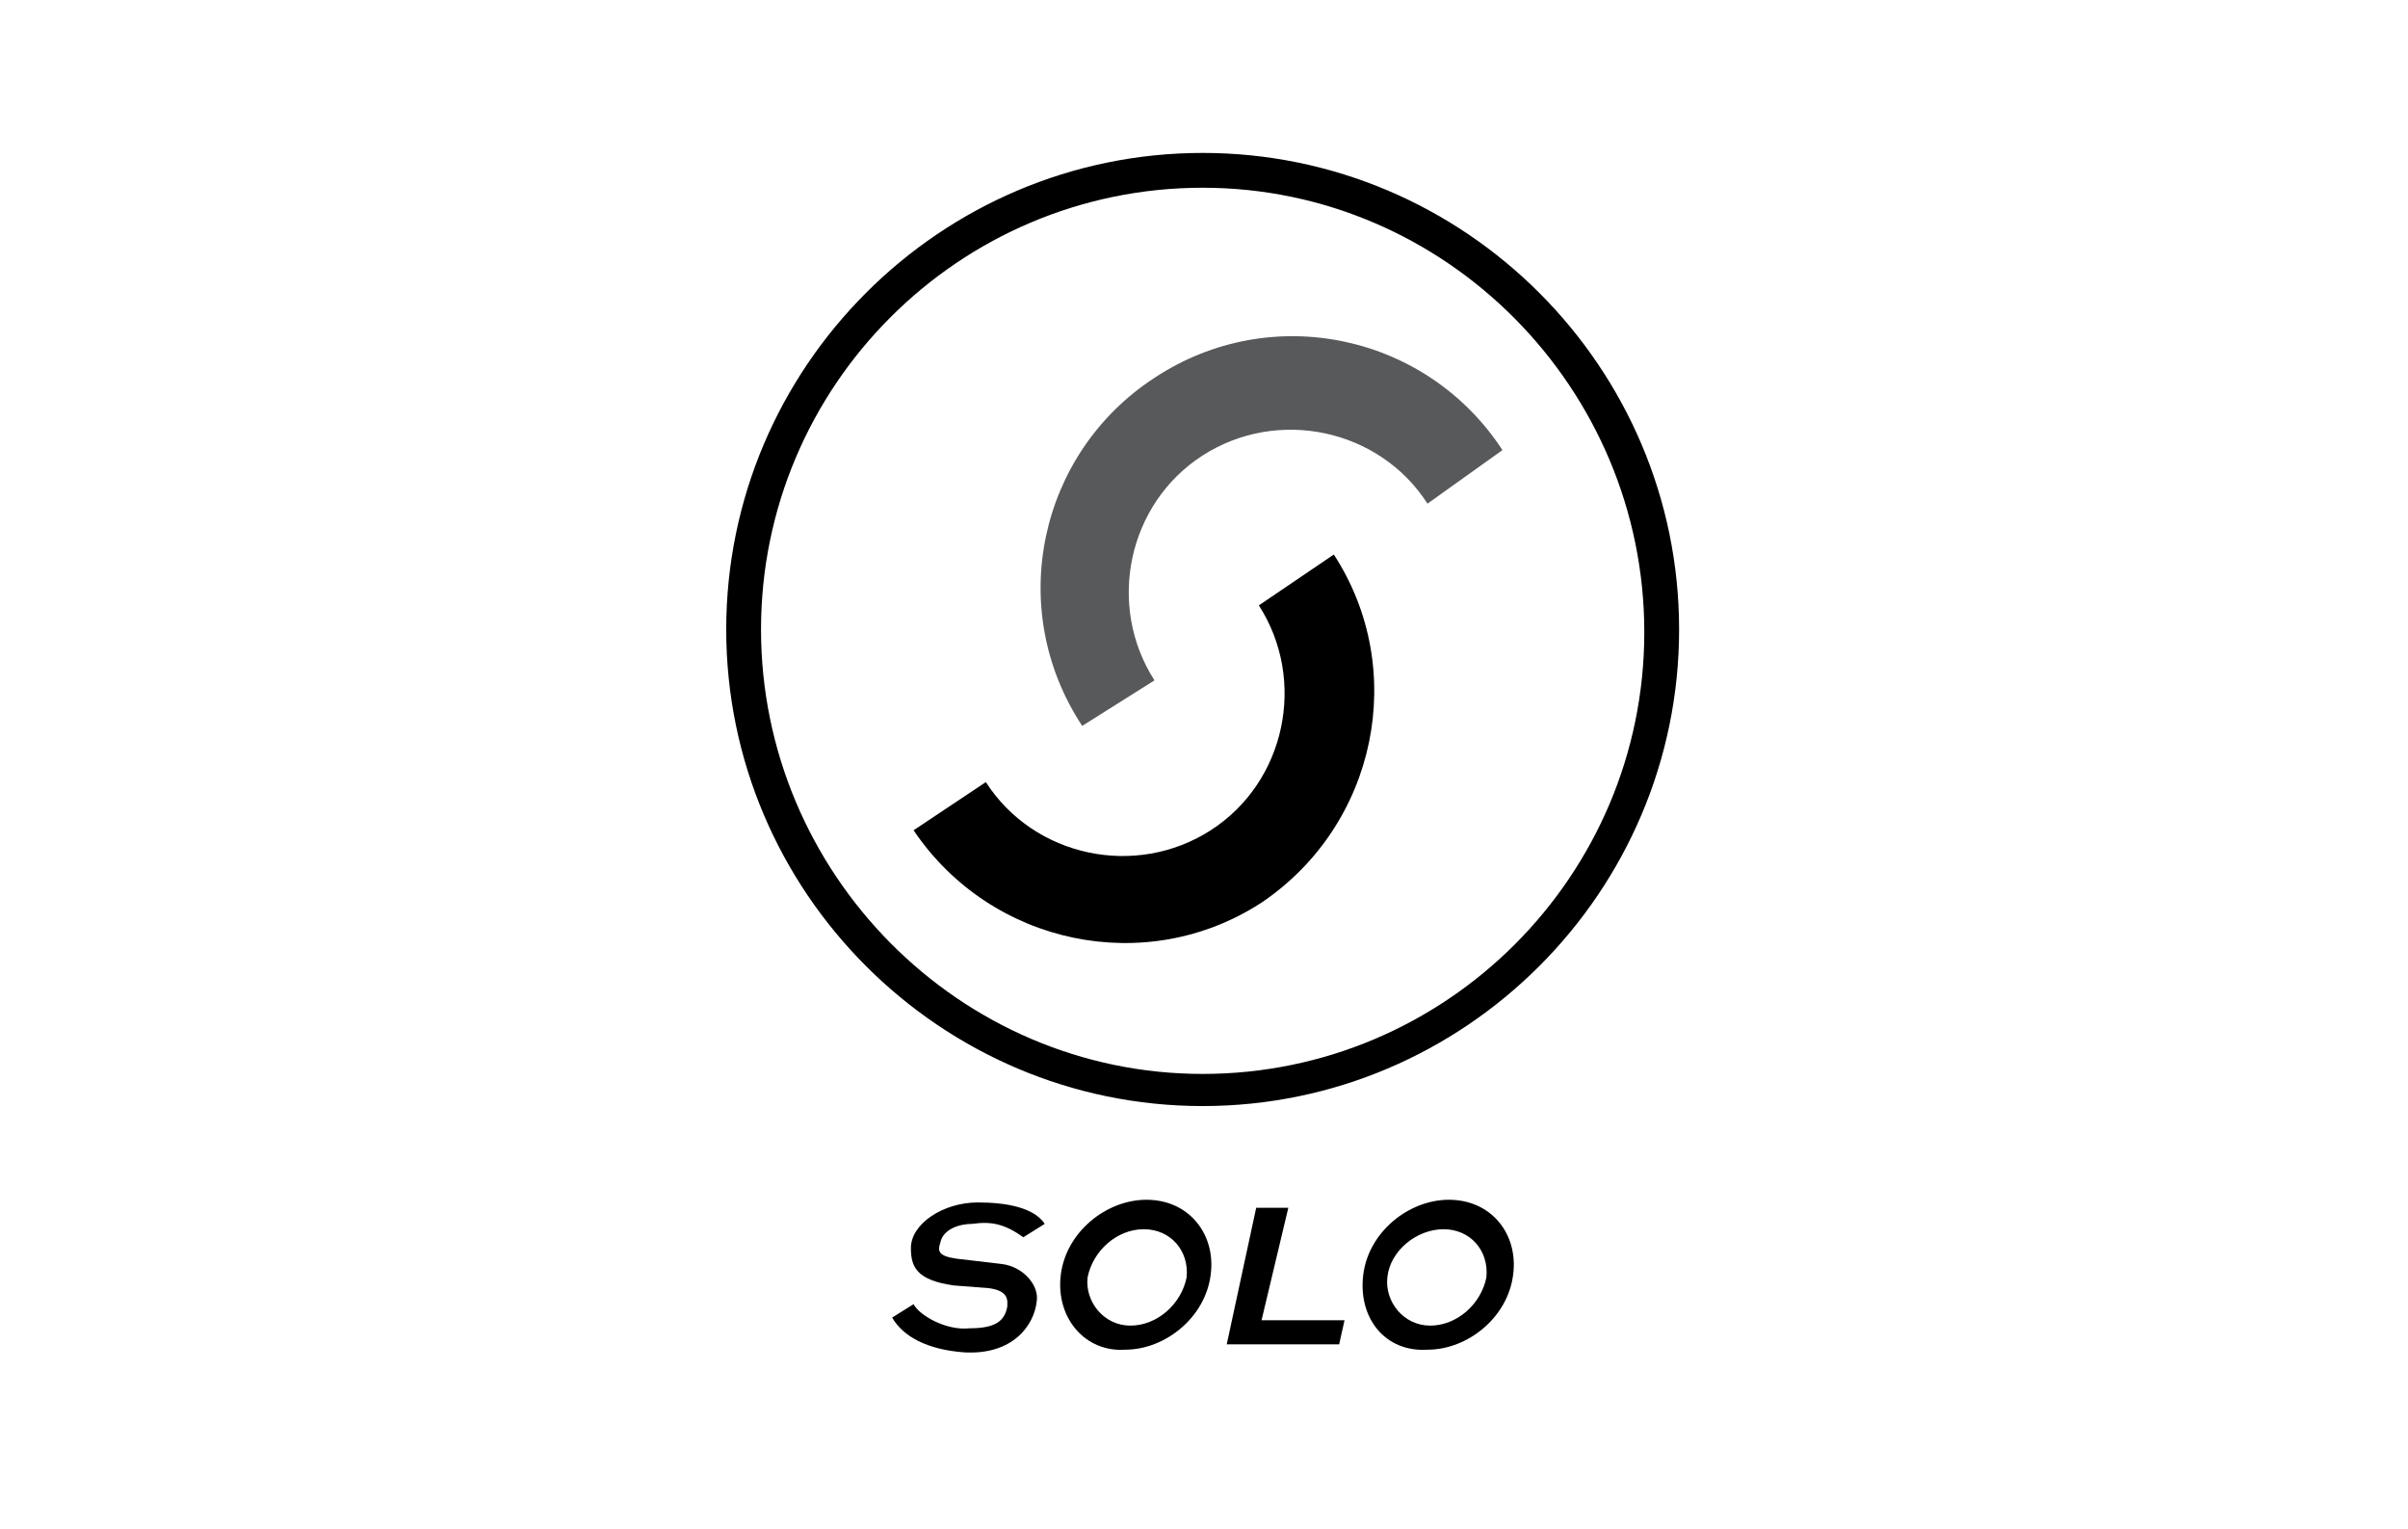
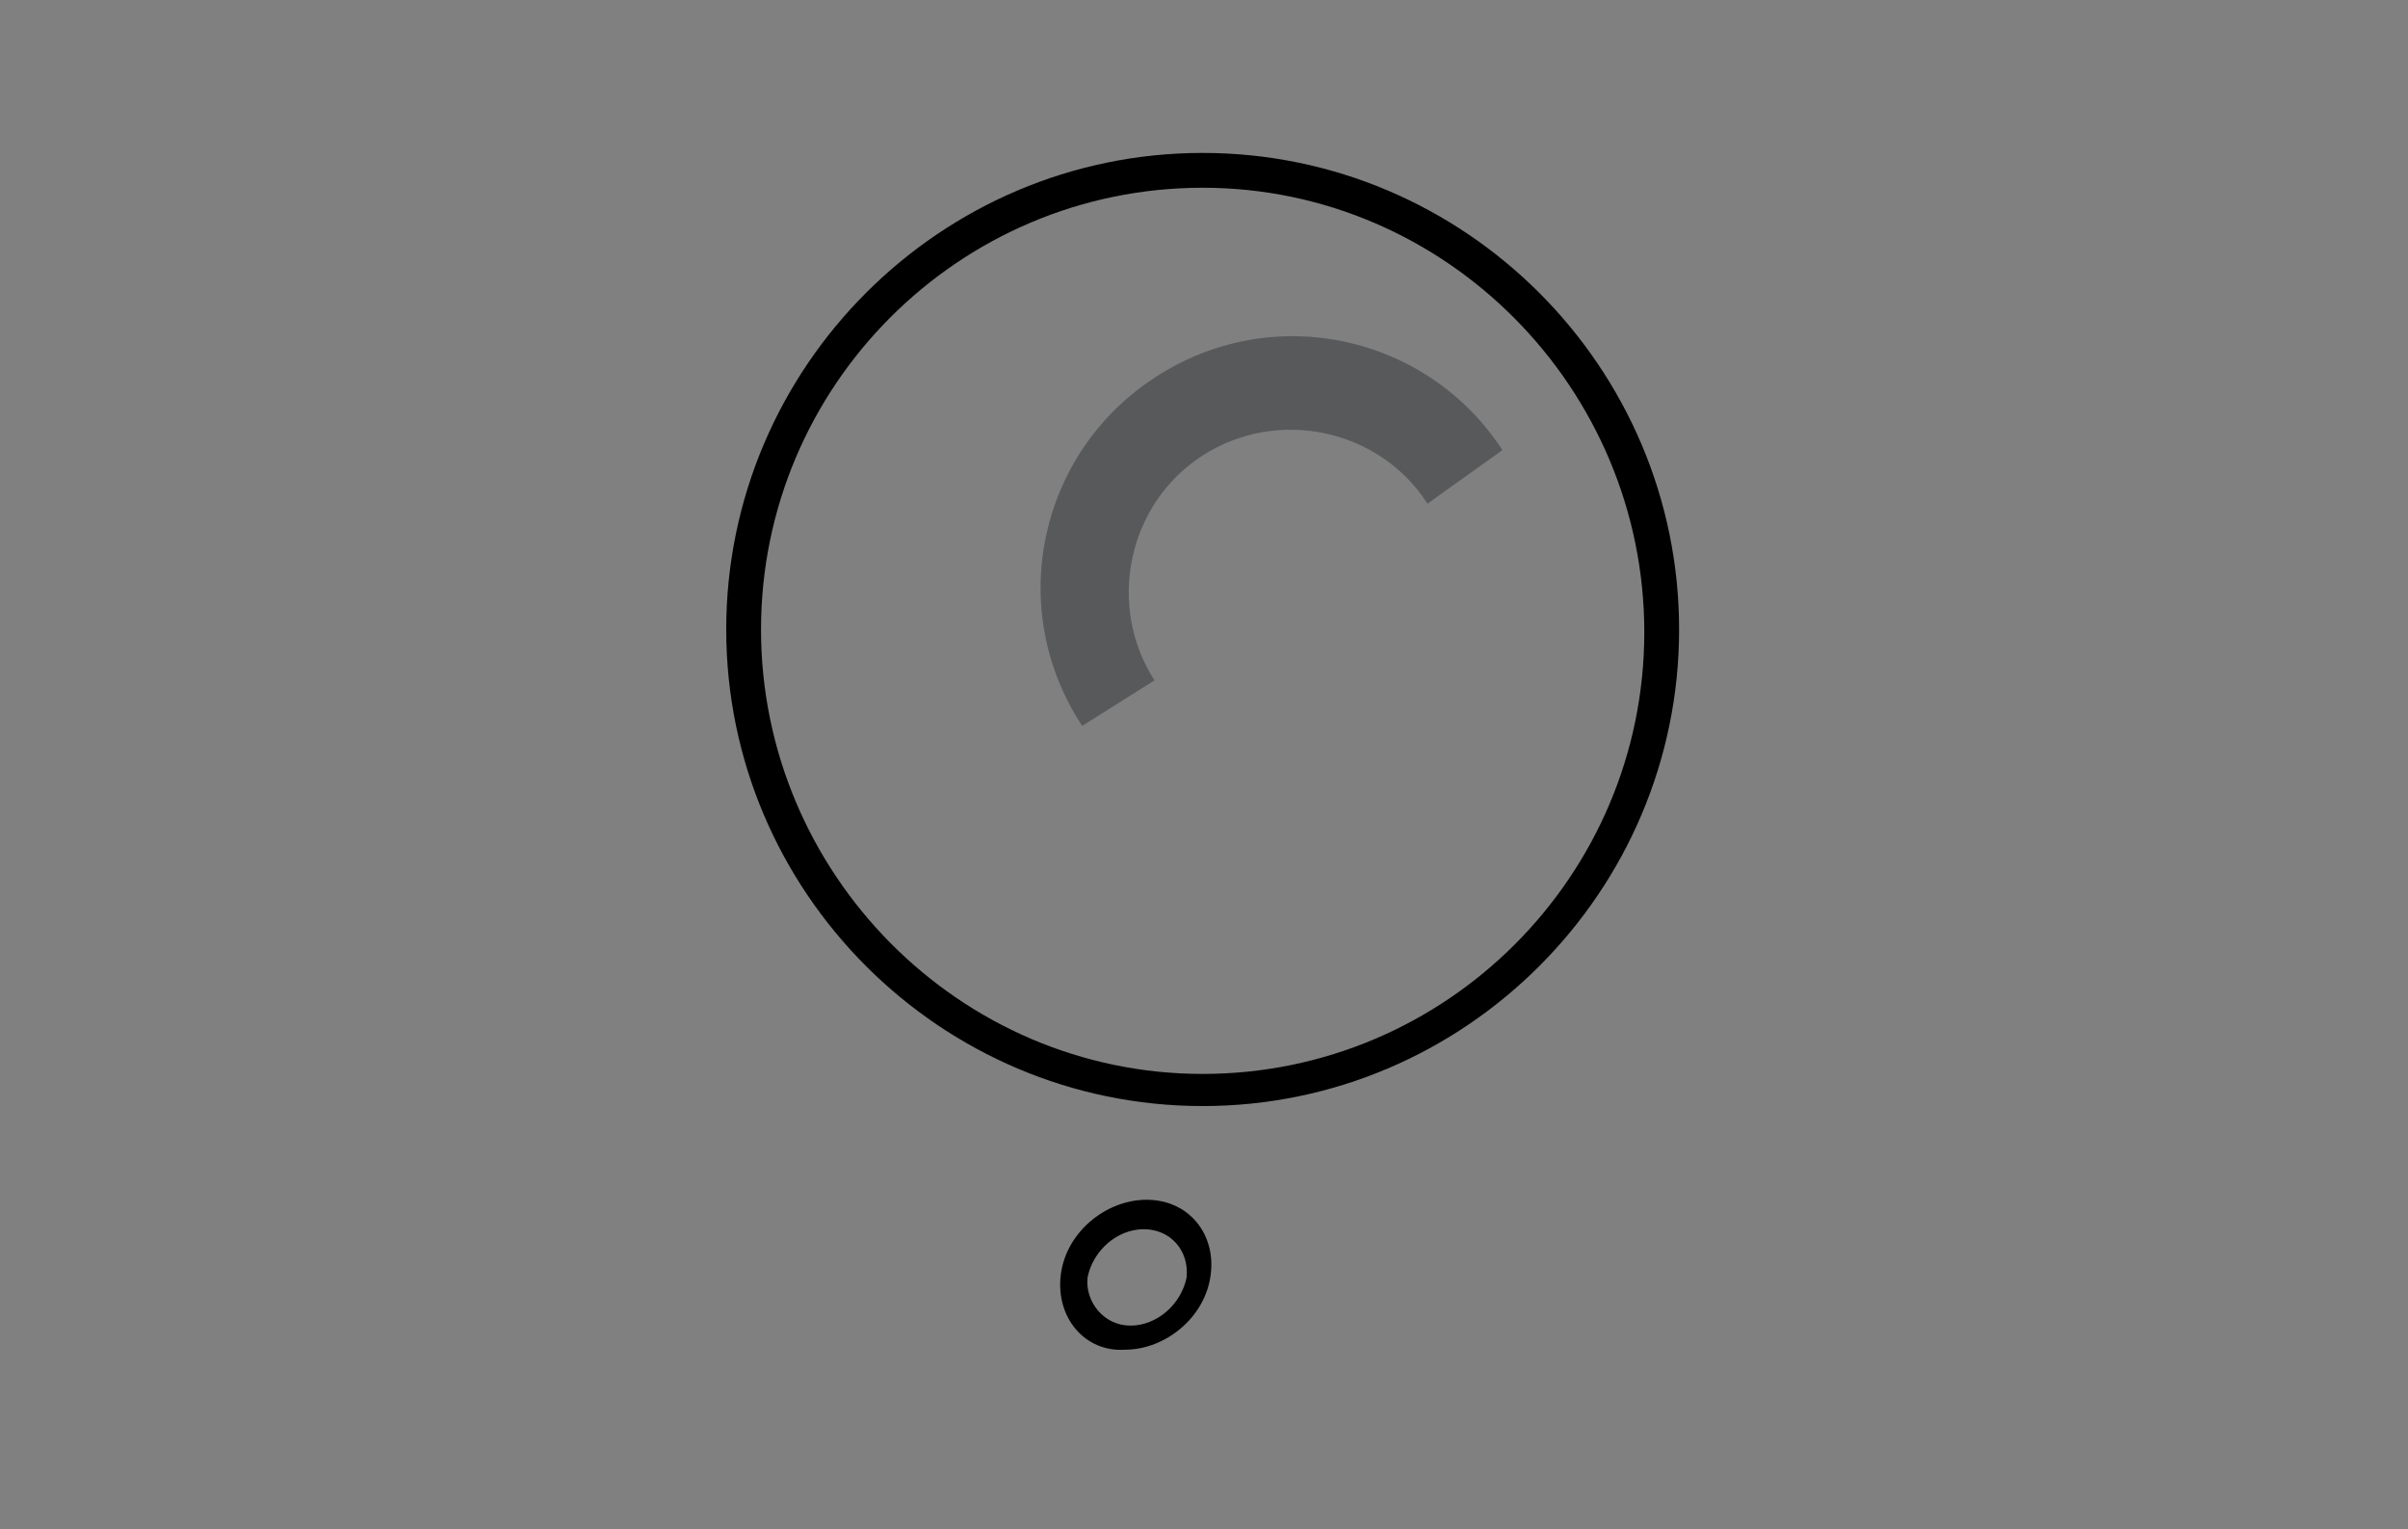
<svg xmlns="http://www.w3.org/2000/svg" width="126px" height="80px" viewBox="0 0 126 80" version="1.1">
  <rect x="0" y="0" width="126" height="80" fill="#808080" stroke="none" />
  <title>solo logo</title>
  <desc>Created with Sketch.</desc>
  <g id="solo-logo" stroke="none" stroke-width="1" fill="none" fill-rule="evenodd">
    <g id="Group">
-       <rect id="Rectangle" fill="#FFFFFF" x="0" y="0" width="126" height="80" rx="../2-29.html" />
      <g id="Group-9" transform="translate(38, 8)" fill-rule="nonzero">
        <g id="logo" transform="translate(0, 0)">
-           <path d="M31.793,21.008 C35.714,27.031 34.034,35.154 28.011,39.216 C21.989,43.137 13.866,41.457 9.804,35.434 L13.585,32.913 C16.106,36.835 21.429,37.955 25.35,35.434 C29.272,32.913 30.392,27.591 27.871,23.669 L31.793,21.008 Z" id="Shape" fill="#000000" />
          <path d="M40.616,15.546 C36.695,9.524 28.571,7.703 22.409,11.765 C16.387,15.686 14.566,23.81 18.627,29.972 L22.409,27.591 C19.888,23.669 21.008,18.347 24.93,15.826 C28.852,13.305 34.174,14.426 36.695,18.347 L40.616,15.546 Z" id="Shape" fill="#58595B" />
          <path d="M1.03969121e-12,24.93 C1.03969121e-12,11.204 11.204,5.22457894e-15 24.93,5.22457894e-15 C38.655,5.22457894e-15 49.86,11.204 49.86,24.93 C49.86,38.655 38.655,49.86 24.93,49.86 C11.204,49.86 1.03969121e-12,38.655 1.03969121e-12,24.93 Z M24.93,48.179 C37.675,48.179 48.039,37.815 48.039,25.07 C48.039,12.325 37.675,1.821 24.93,1.821 C12.185,1.821 1.821,12.185 1.821,24.93 C1.821,37.675 12.185,48.179 24.93,48.179 Z" id="Shape" fill="#000000" />
-           <polygon id="Shape" fill="#000000" points="27.731 55.182 29.412 55.182 28.011 61.064 32.353 61.064 32.073 62.325 26.19 62.325" />
-           <path d="M9.804,60.224 C10.084,60.784 11.485,61.625 12.745,61.485 C14.146,61.485 14.566,61.064 14.706,60.364 C14.706,60.084 14.846,59.524 13.725,59.384 L11.905,59.244 C9.944,58.964 9.664,58.263 9.664,57.283 C9.664,56.022 11.345,54.902 13.165,54.902 C14.706,54.902 16.106,55.182 16.667,56.022 L15.546,56.723 C14.566,56.022 13.866,55.882 12.885,56.022 C12.185,56.022 11.345,56.303 11.204,57.003 C11.064,57.423 11.064,57.703 12.045,57.843 L14.426,58.123 C15.546,58.263 16.387,59.244 16.246,60.084 C16.106,61.345 14.986,62.885 12.465,62.745 C10.504,62.605 9.244,61.905 8.683,60.924 L9.804,60.224 Z" id="Shape" fill="#000000" />
          <path d="M17.507,58.683 C17.787,56.443 19.888,54.762 21.989,54.762 C24.23,54.762 25.63,56.583 25.35,58.683 C25.07,60.924 22.969,62.605 20.868,62.605 C18.768,62.745 17.227,60.924 17.507,58.683 Z M21.148,61.345 C22.549,61.345 23.81,60.224 24.09,58.824 C24.23,57.423 23.249,56.303 21.849,56.303 C20.448,56.303 19.188,57.423 18.908,58.824 C18.768,60.084 19.748,61.345 21.148,61.345 Z" id="Shape" fill="#000000" />
-           <path d="M33.333,58.683 C33.613,56.443 35.714,54.762 37.815,54.762 C40.056,54.762 41.457,56.583 41.176,58.683 C40.896,60.924 38.796,62.605 36.695,62.605 C34.454,62.745 33.053,60.924 33.333,58.683 Z M36.835,61.345 C38.235,61.345 39.496,60.224 39.776,58.824 C39.916,57.423 38.936,56.303 37.535,56.303 C36.134,56.303 34.734,57.423 34.594,58.824 C34.454,60.084 35.434,61.345 36.835,61.345 Z" id="Shape" fill="#000000" />
        </g>
      </g>
    </g>
  </g>
</svg>